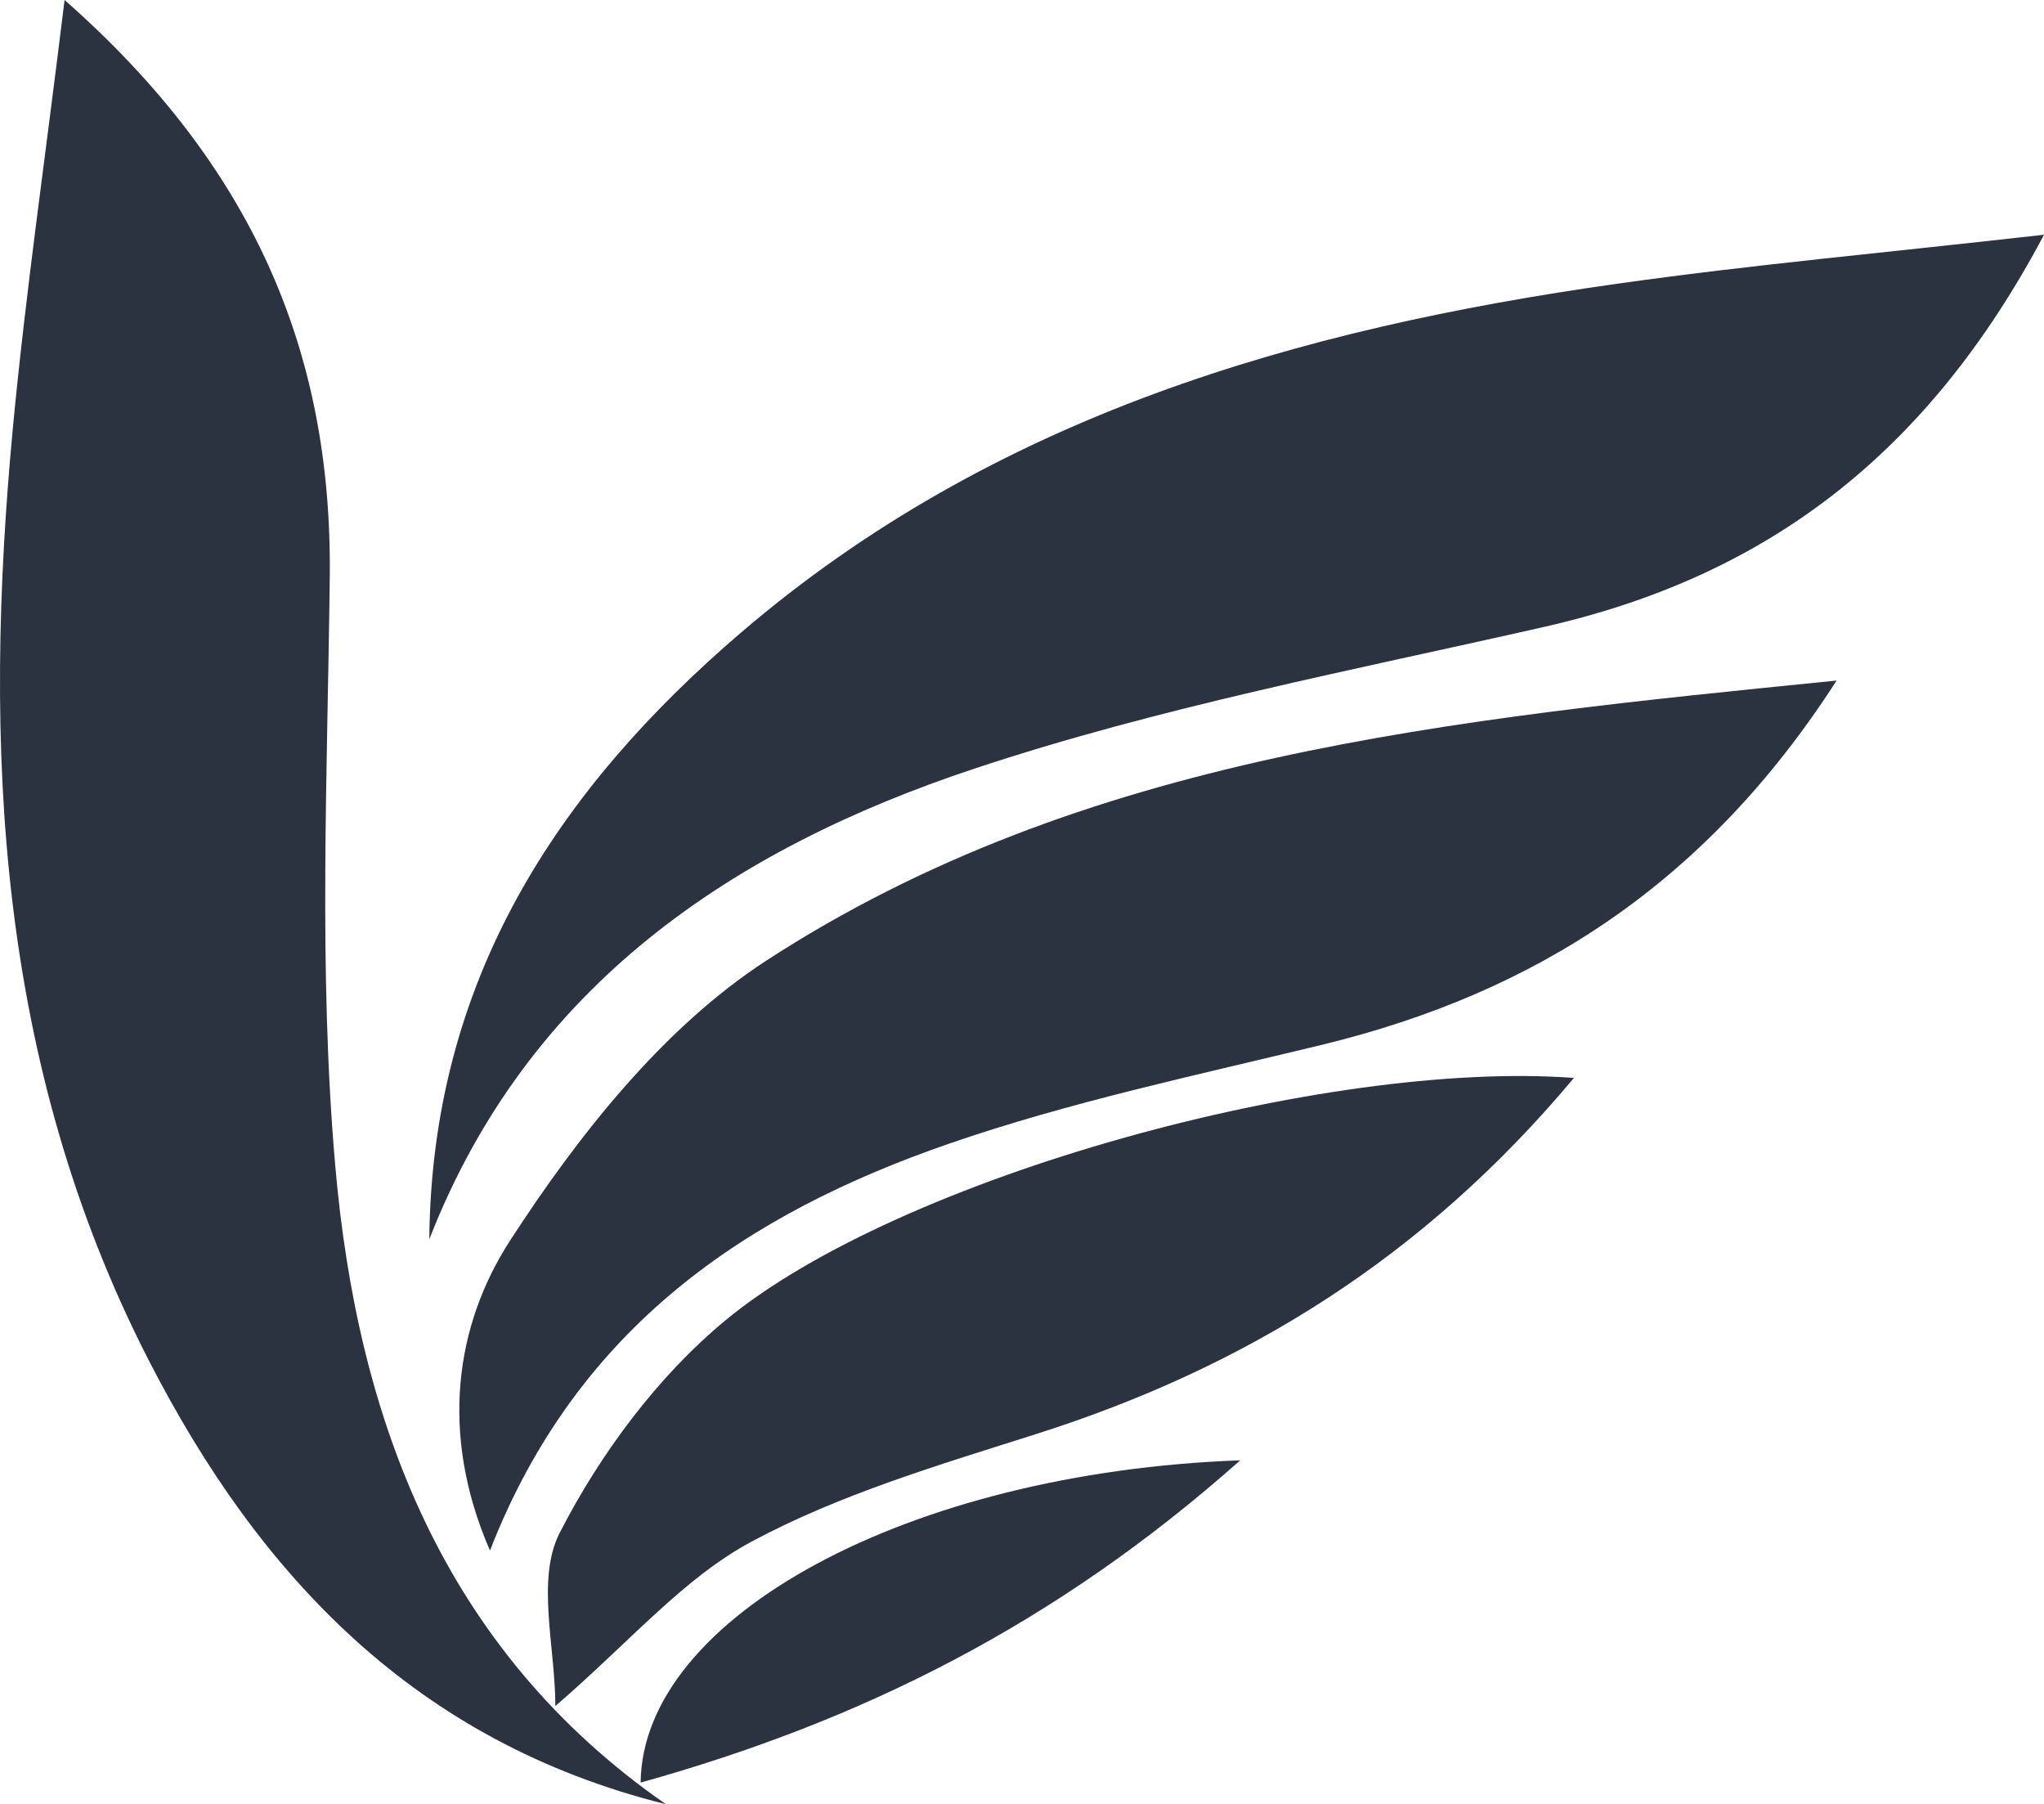
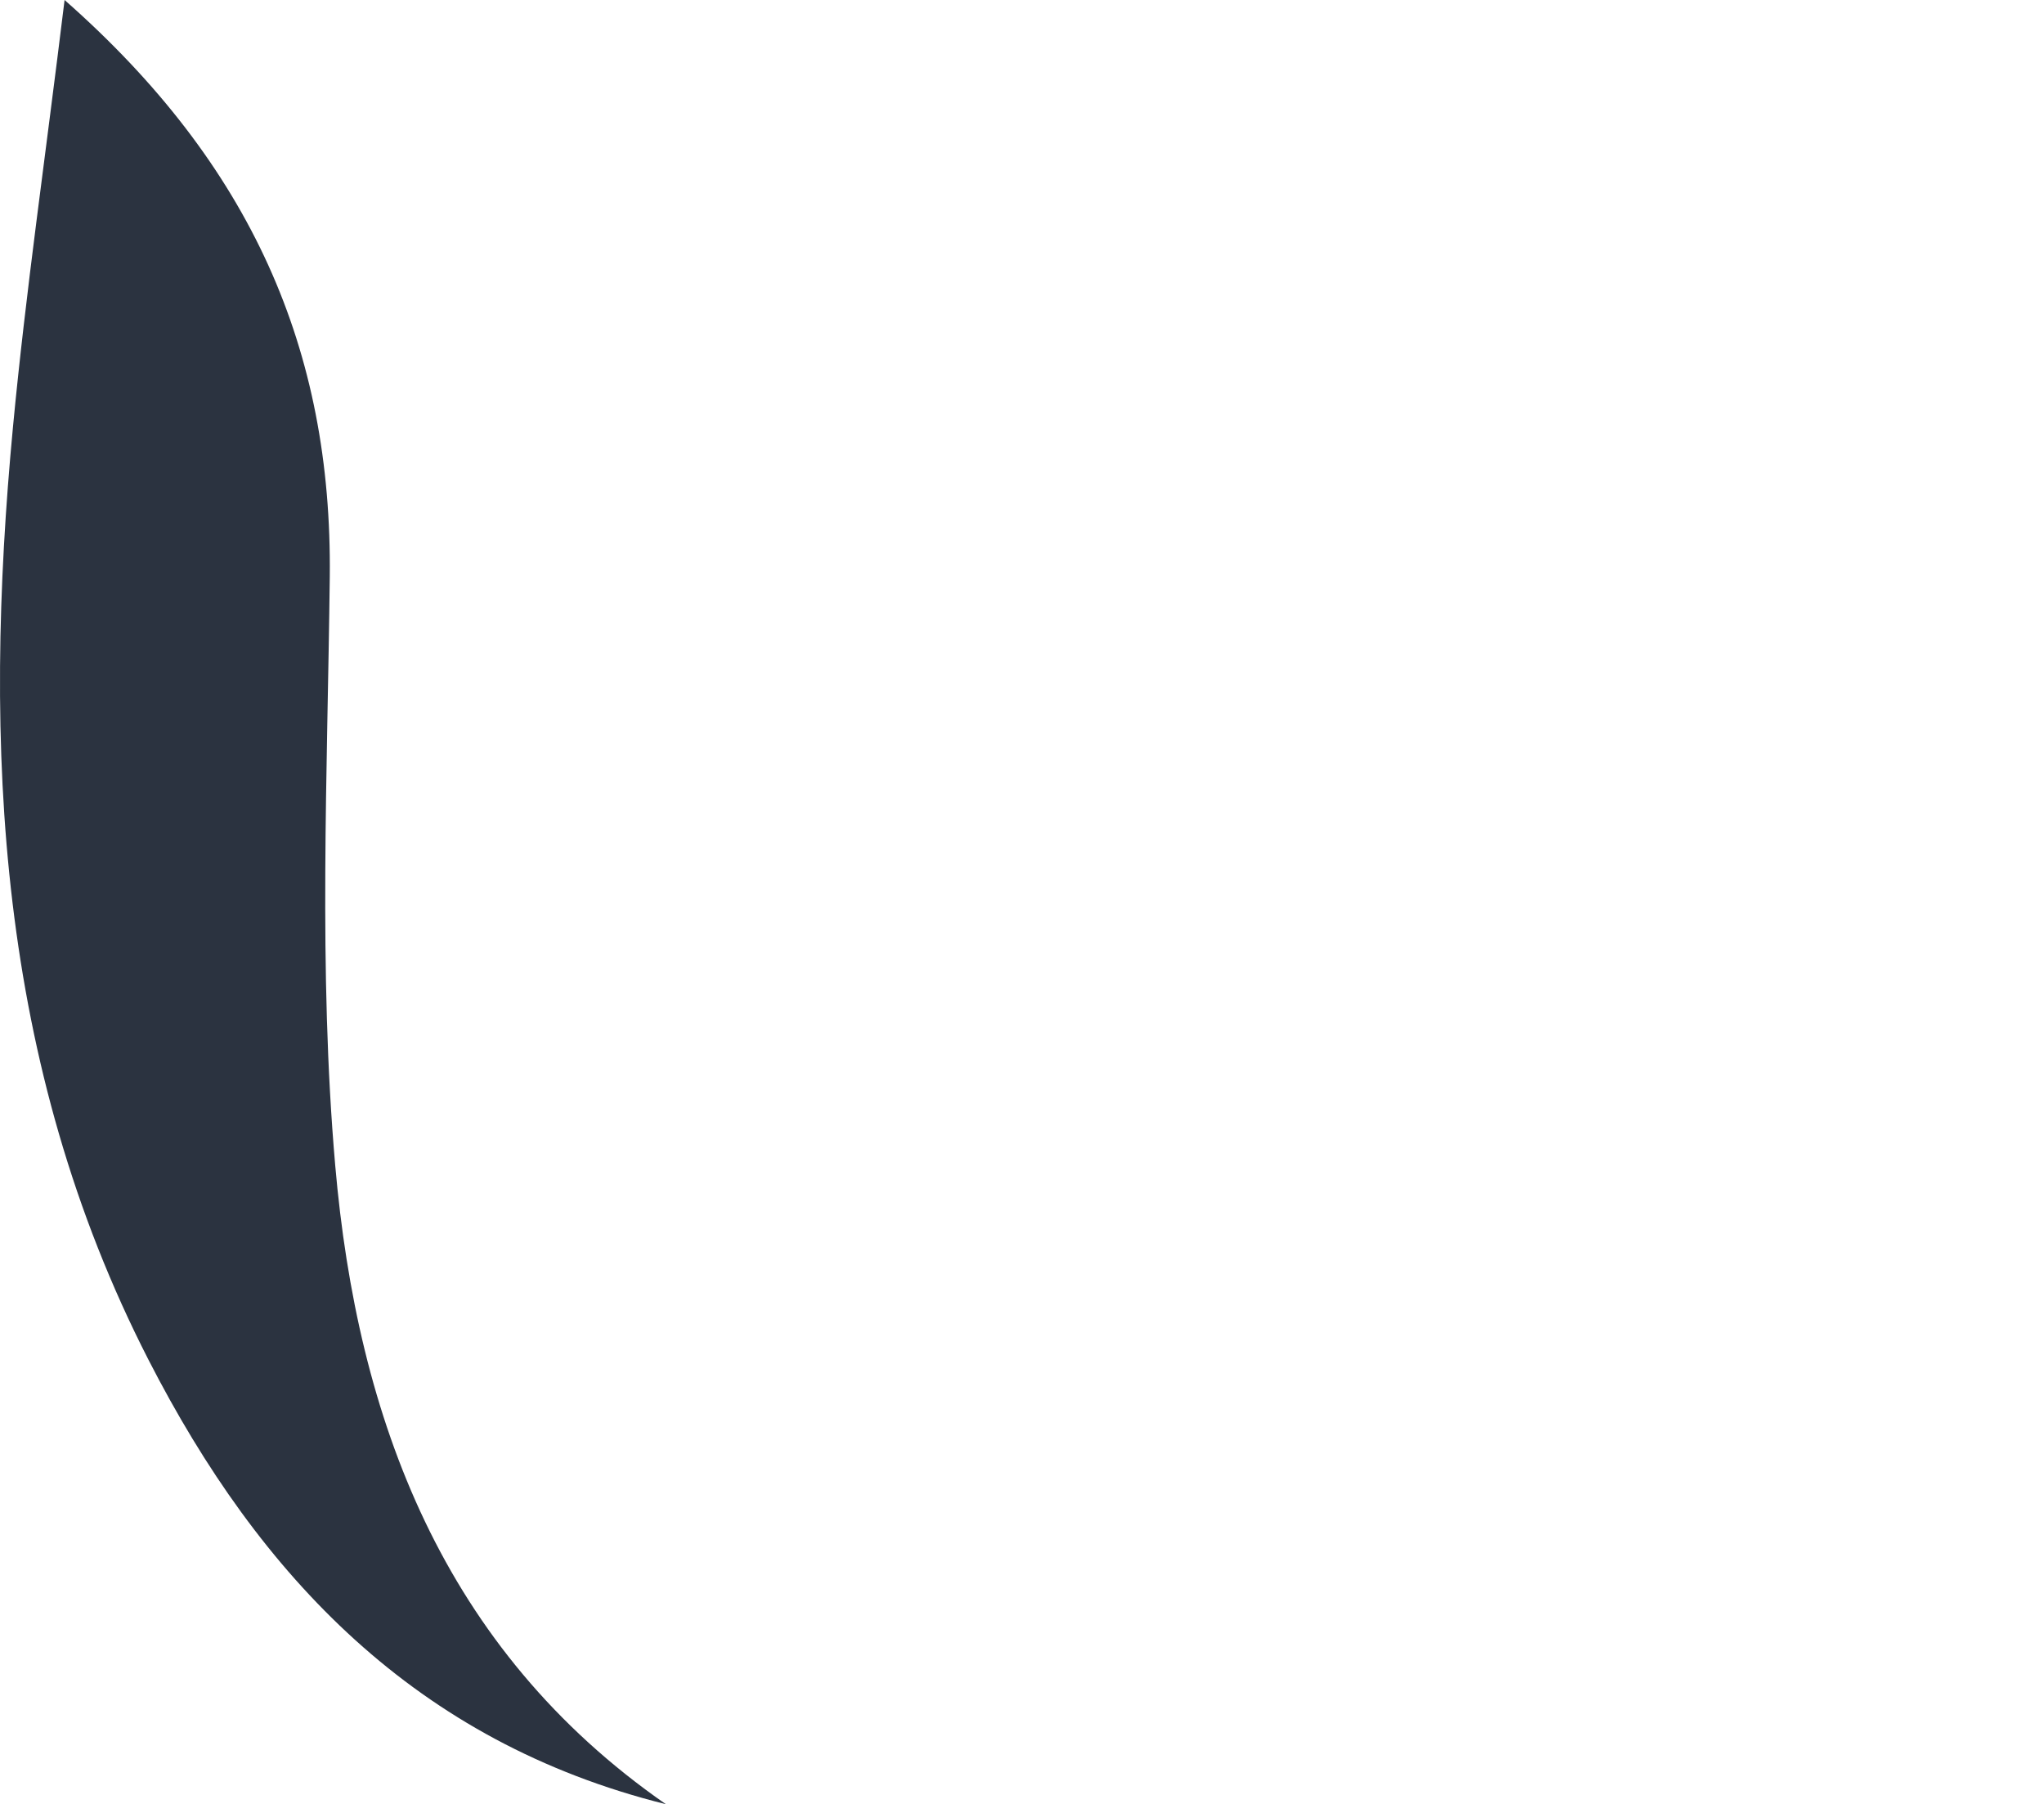
<svg xmlns="http://www.w3.org/2000/svg" id="katman_2" data-name="katman 2" viewBox="0 0 229.15 202.22">
  <defs>
    <style>      .cls-1 {        fill: #2b3340;      }    </style>
  </defs>
  <g id="katman_1" data-name="katman 1">
    <g>
-       <path class="cls-1" d="M48.13,138.85c.28-28.81,14.18-50.17,34.96-67.96,28.3-24.23,62.35-34.03,98.23-39.09,15-2.12,30.1-3.48,47.83-5.49-13.09,24.71-31.21,38.31-55.97,43.94-21.45,4.87-43.22,9.01-64.02,15.93-27.07,9-49.94,24.32-61.01,52.67Z" />
      <path class="cls-1" d="M74.63,202.22c-27.95-6.97-45.5-25.45-57.98-49.8C-.34,119.26-1.95,83.86,1.46,47.79,2.89,32.71,5.08,17.71,7.24,0c20.99,18.48,30.01,39.26,29.73,64.65-.25,22-1.29,44.13.61,65.97,2.47,28.42,12.05,54.23,37.05,71.59Z" />
-       <path class="cls-1" d="M205.9,76.28c-14.72,22.87-33.86,35.03-57.67,40.82-14.03,3.41-28.24,6.39-41.84,11.09-22.62,7.82-41.68,20.5-51.46,45.6-5.72-13.15-3.84-25.32,2.24-34.72,7.65-11.81,17.16-23.87,28.74-31.4,35.52-23.07,76.68-27.04,119.99-31.39Z" />
-       <path class="cls-1" d="M176.46,120.81c-16.93,20.24-36.96,32.52-60.35,39.94-10.82,3.44-21.93,6.72-31.85,12.04-7.67,4.11-13.7,11.29-22,18.43,0-6.57-2.17-14.22.48-19.4,4.54-8.86,10.97-17.53,18.61-23.85,19.46-16.07,67.35-29.22,95.1-27.15Z" />
-       <path class="cls-1" d="M139.04,163.68c-20.84,18.52-42.68,29.27-67.22,36.12.2-18.55,30.02-34.77,67.22-36.12Z" />
    </g>
  </g>
</svg>